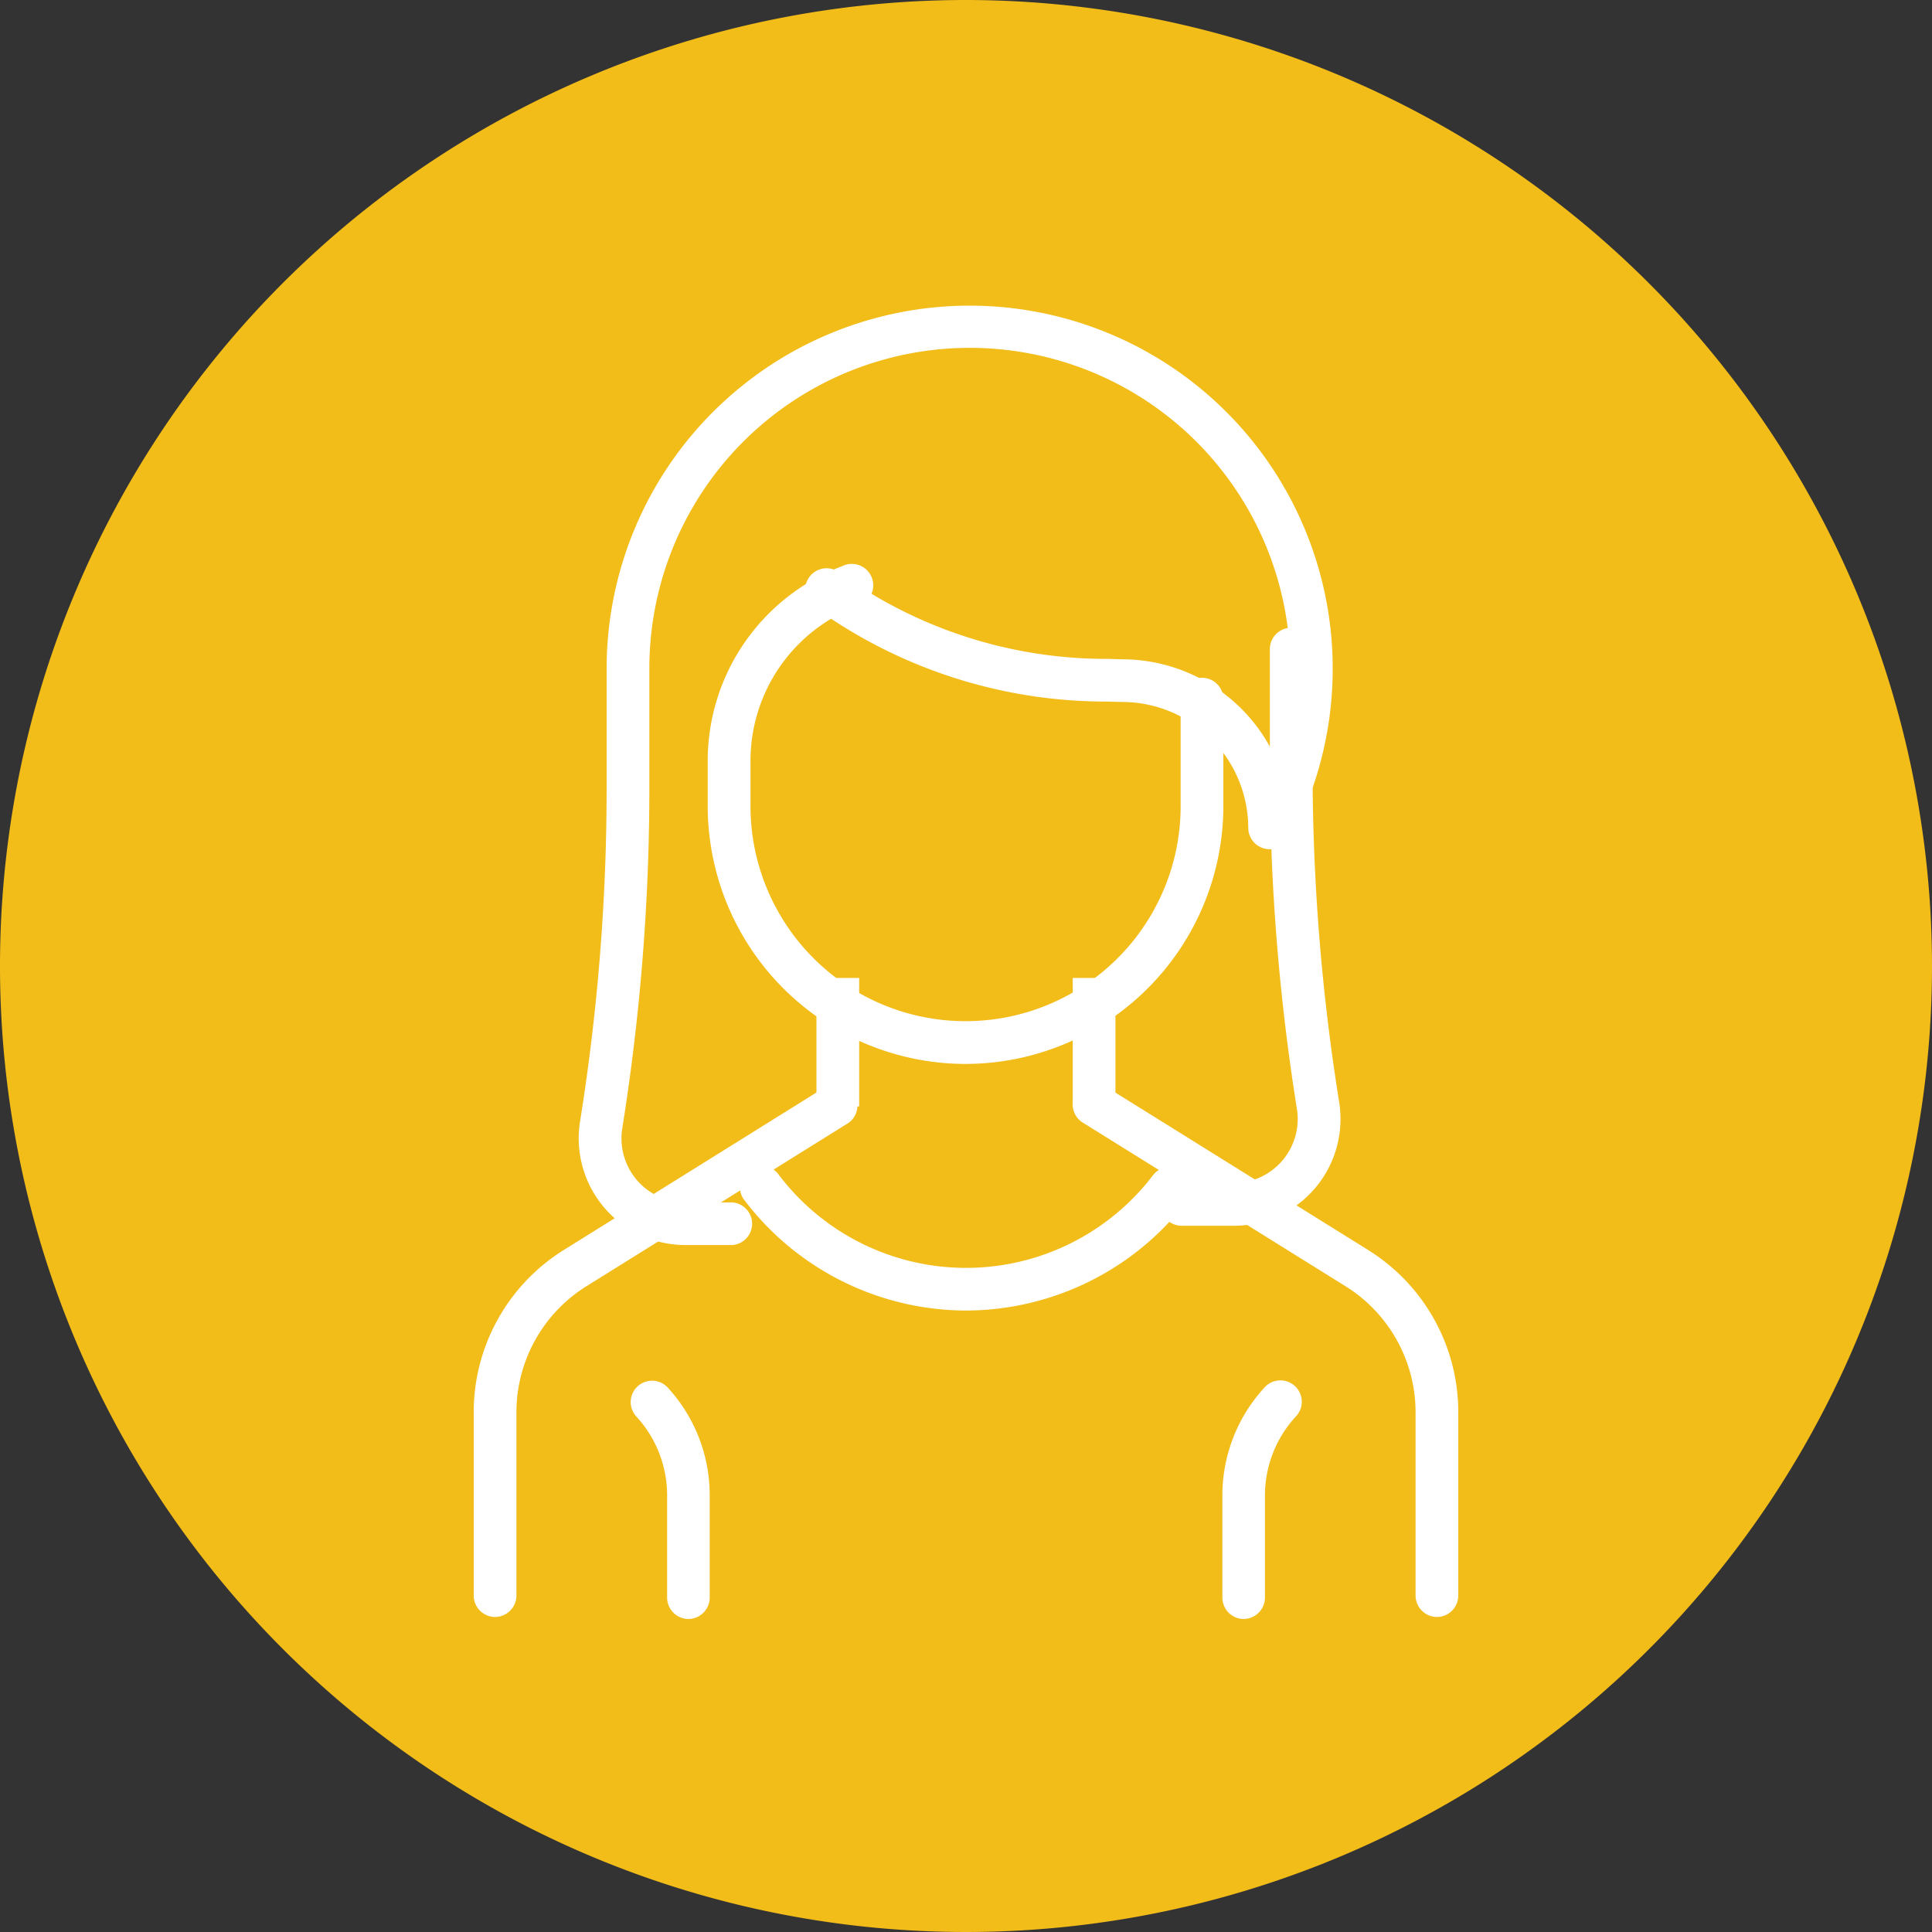
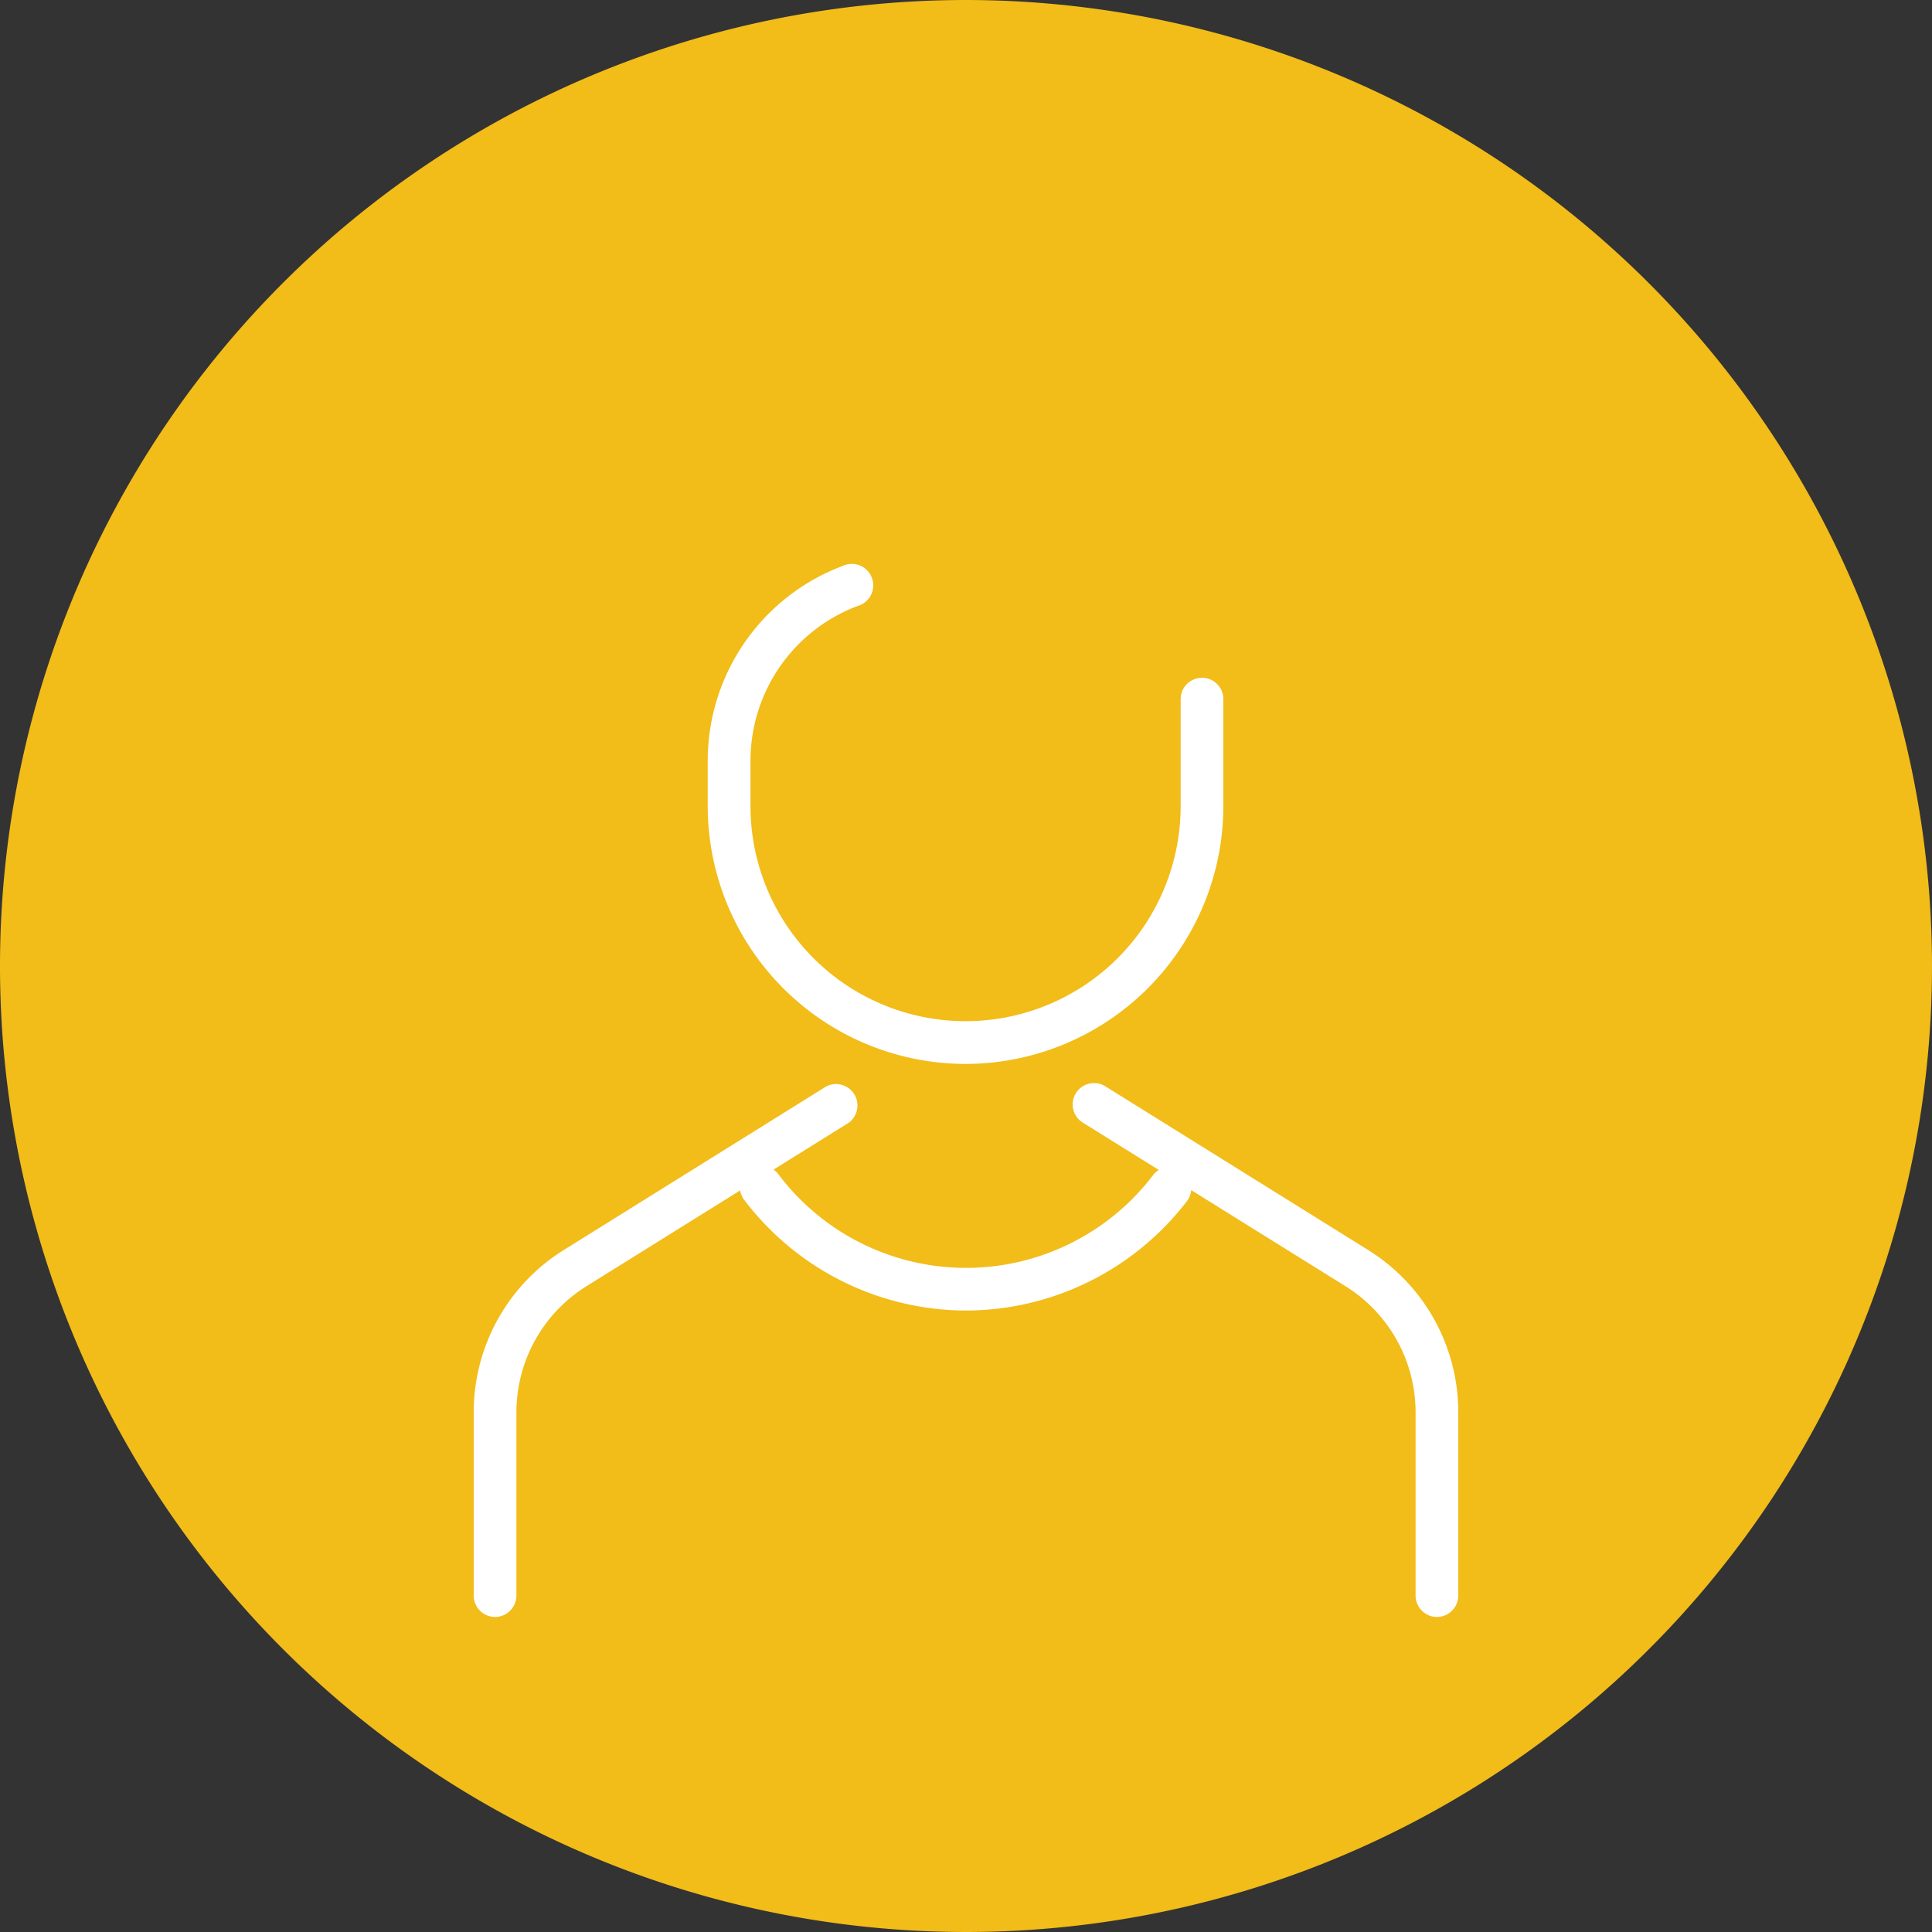
<svg xmlns="http://www.w3.org/2000/svg" width="90" height="90" viewBox="0 0 90 90">
  <rect x="0" y="0" width="90" height="90" fill="#333333" stroke="none" />
  <defs>
    <style>.a{fill:#f2bc19;}.b{fill:#fff;}</style>
  </defs>
  <path class="a" d="M90,44.957A45,45,0,1,1,44.959,0,45.034,45.034,0,0,1,90,44.957Z" />
  <path class="b" d="M57.345,52.38a1,1,0,0,1-.995-.995V42.872a6.924,6.924,0,0,0-3.283-5.911L40.843,29.348A.995.995,0,1,1,41.9,27.661L54.12,35.273a8.9,8.9,0,0,1,4.22,7.6v8.514a1,1,0,0,1-.995.993Zm-43.876,0a1,1,0,0,1-.995-.995V42.87a8.907,8.907,0,0,1,4.218-7.6l12.215-7.612a1,1,0,0,1,1.053,1.689L17.745,36.96a6.924,6.924,0,0,0-3.281,5.909v8.516a1,1,0,0,1-.995.995Z" transform="translate(9.593 22.945)" />
-   <path class="b" d="M24.8,24.992h1.99v5.987H24.8Zm11.938,0h1.99v5.987h-1.99Zm-17.9,29.863a1,1,0,0,1-.995-.995V49.1a5.42,5.42,0,0,0-1.423-3.665.995.995,0,1,1,1.468-1.343A7.408,7.408,0,0,1,19.827,49.1V53.86A1,1,0,0,1,18.832,54.855Zm25.866,0a1,1,0,0,1-.995-.995V49.1a7.411,7.411,0,0,1,1.942-5.006.995.995,0,1,1,1.468,1.341A5.432,5.432,0,0,0,45.693,49.1V53.86a1,1,0,0,1-.995.995Z" transform="translate(13.234 20.564)" />
  <path class="b" d="M29.96,37.793a12.022,12.022,0,0,1-12.008-12.01V23.652A9.7,9.7,0,0,1,24.225,14.6a1,1,0,1,1,.7,1.864,7.706,7.706,0,0,0-4.98,7.187v2.131a10.019,10.019,0,1,0,20.038,0V20.8a.995.995,0,0,1,1.99,0v4.99A12.024,12.024,0,0,1,29.96,37.793Zm.026,11.488a13,13,0,0,1-10.312-5.127.995.995,0,1,1,1.586-1.2,10.944,10.944,0,0,0,17.453,0,.995.995,0,0,1,1.586,1.2,13,13,0,0,1-10.312,5.127Z" transform="translate(15.016 11.769)" />
-   <path class="b" d="M22.055,51.776H19.882a4.97,4.97,0,0,1-4.91-5.762A98.039,98.039,0,0,0,16.209,30.5V24.911A16.912,16.912,0,1,1,48.5,31.963l-.561.917a1,1,0,0,1-1.84-.525,5.885,5.885,0,0,0-5.877-5.877l-.712-.02h0A23.164,23.164,0,0,1,25.833,22.02.995.995,0,0,1,27,20.411a21.214,21.214,0,0,0,12.533,4.059l.712.02a7.859,7.859,0,0,1,7.179,4.717A14.928,14.928,0,1,0,18.2,24.913v5.593a100.368,100.368,0,0,1-1.261,15.826,2.981,2.981,0,0,0,2.947,3.458h2.169a.995.995,0,0,1,0,1.986Z" transform="translate(12.05 6.223)" />
-   <path class="b" d="M32.412,43.857H29.995a.995.995,0,0,1,0-1.99h2.417a2.985,2.985,0,0,0,2.947-3.458A100.369,100.369,0,0,1,34.1,22.584V16.995a.995.995,0,1,1,1.99,0v5.589a98.02,98.02,0,0,0,1.238,15.509,4.974,4.974,0,0,1-4.912,5.764Z" transform="translate(25.055 13.244)" />
</svg>